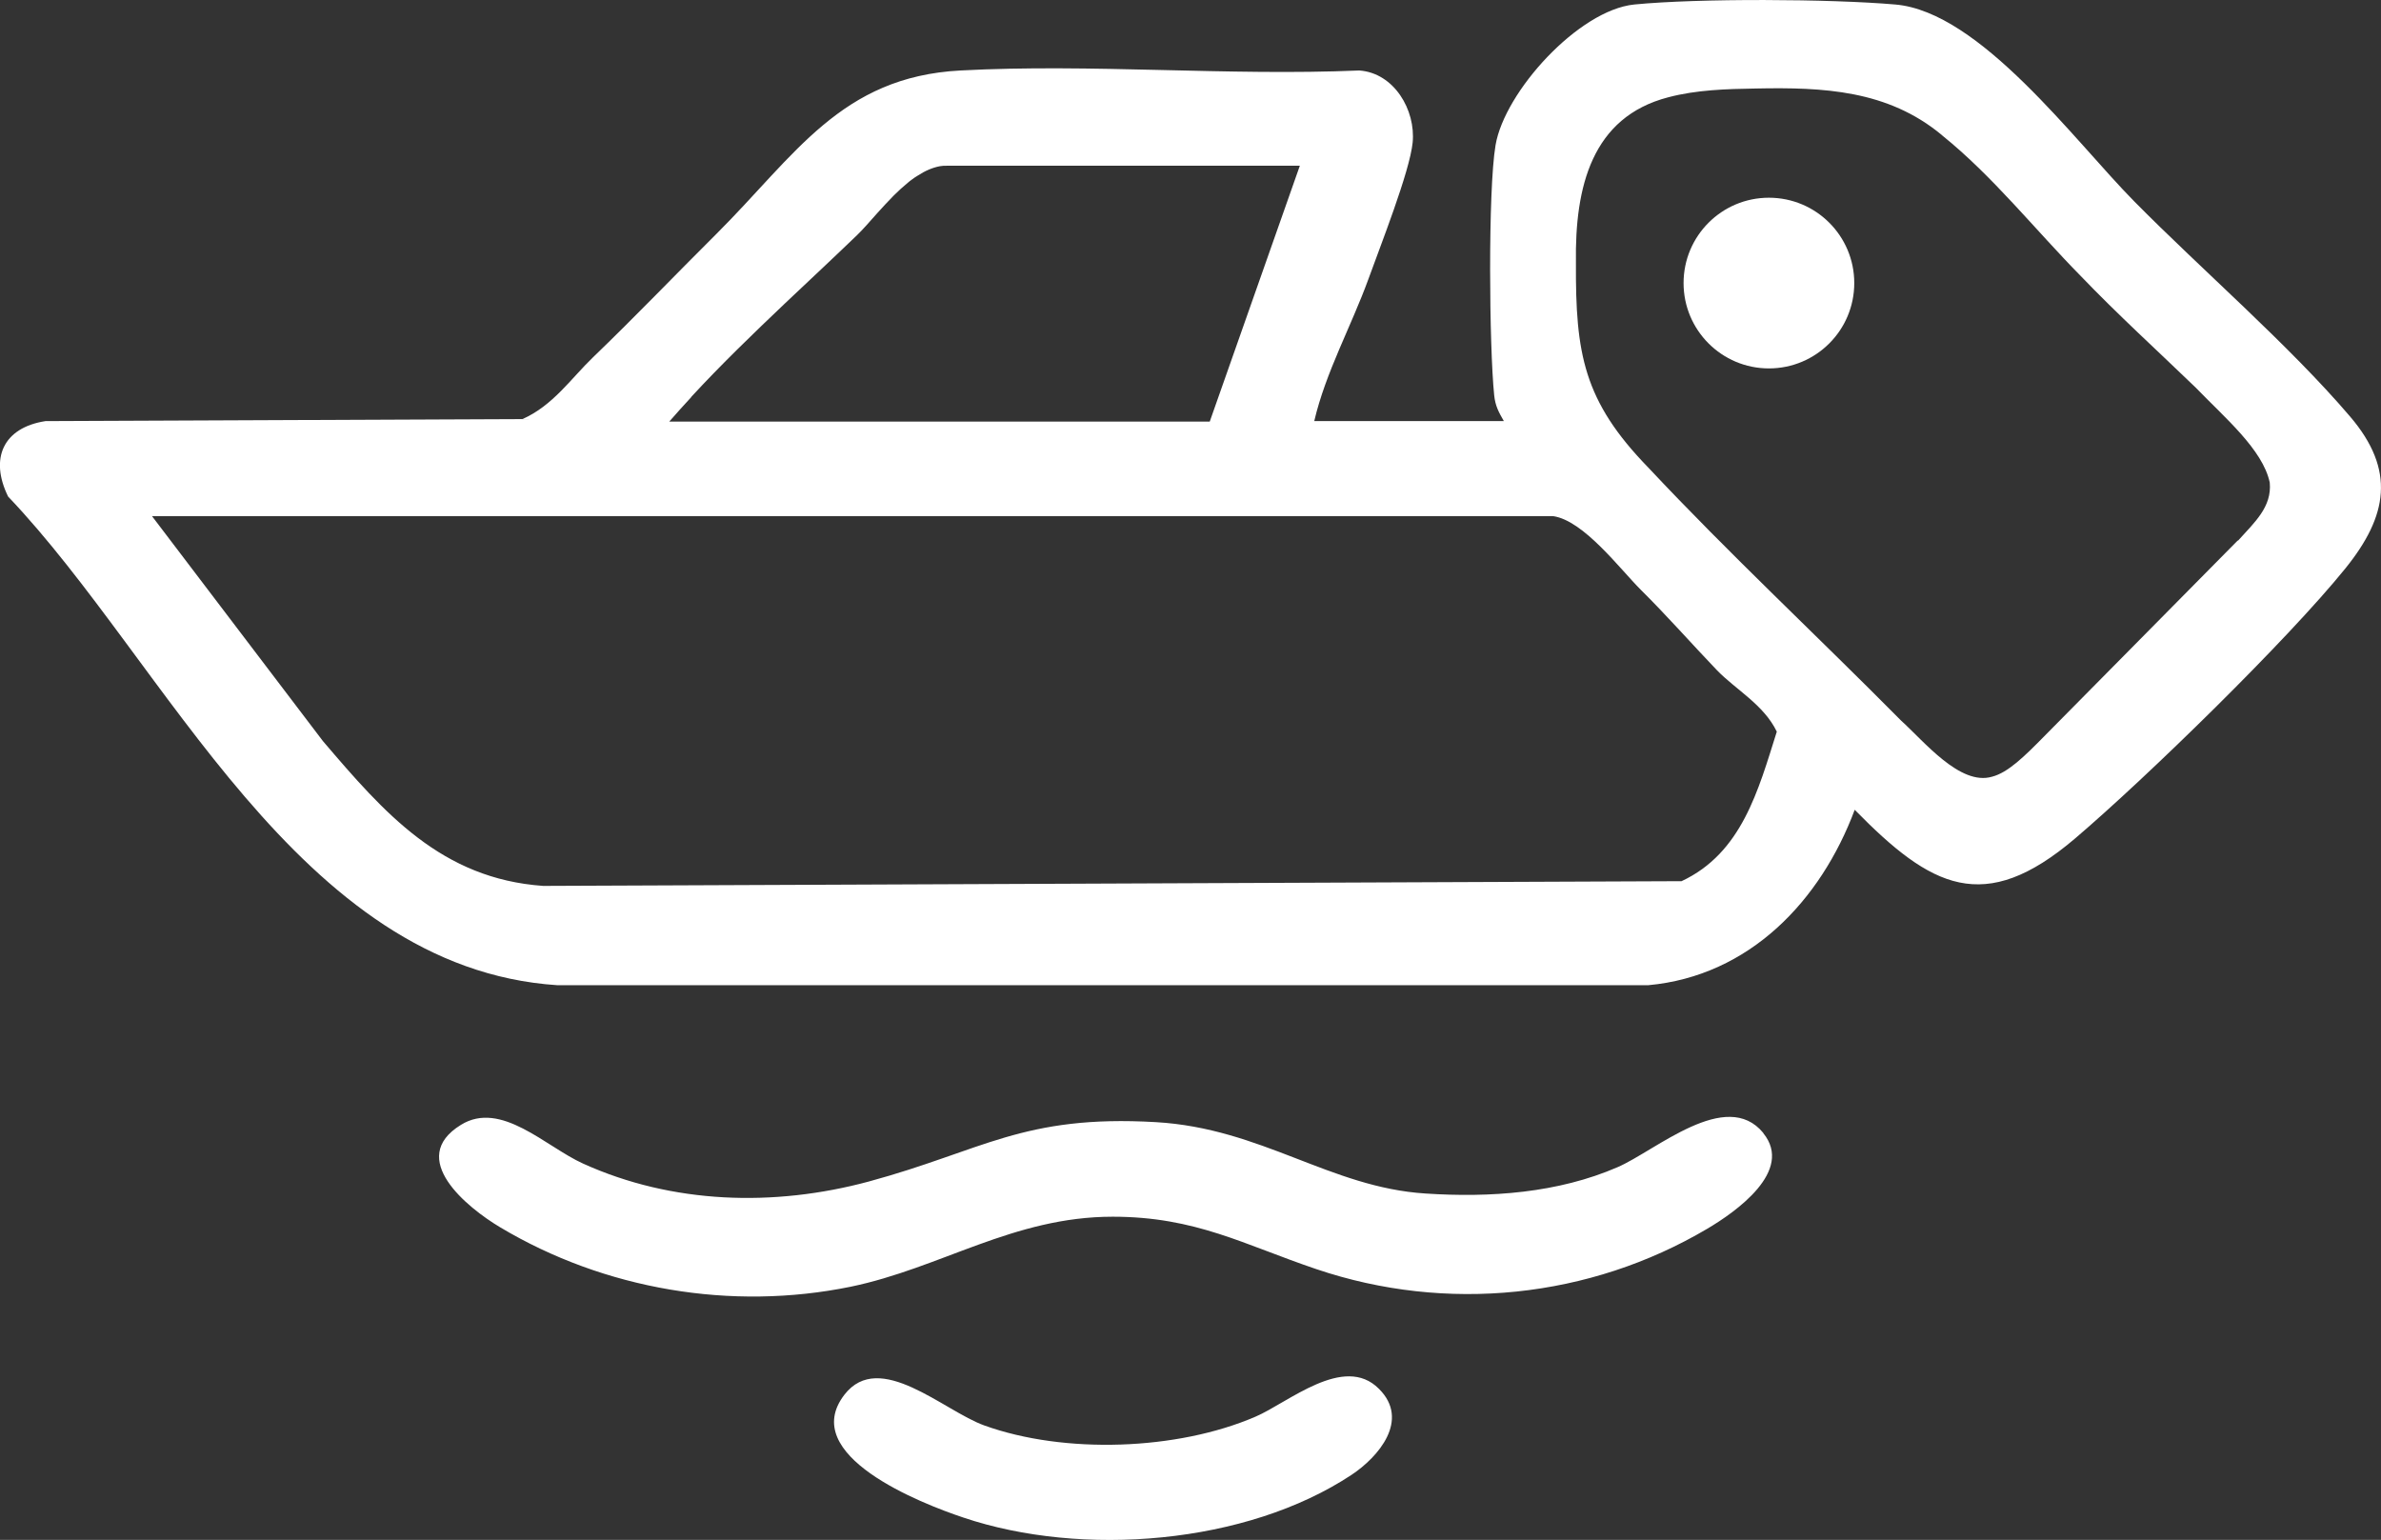
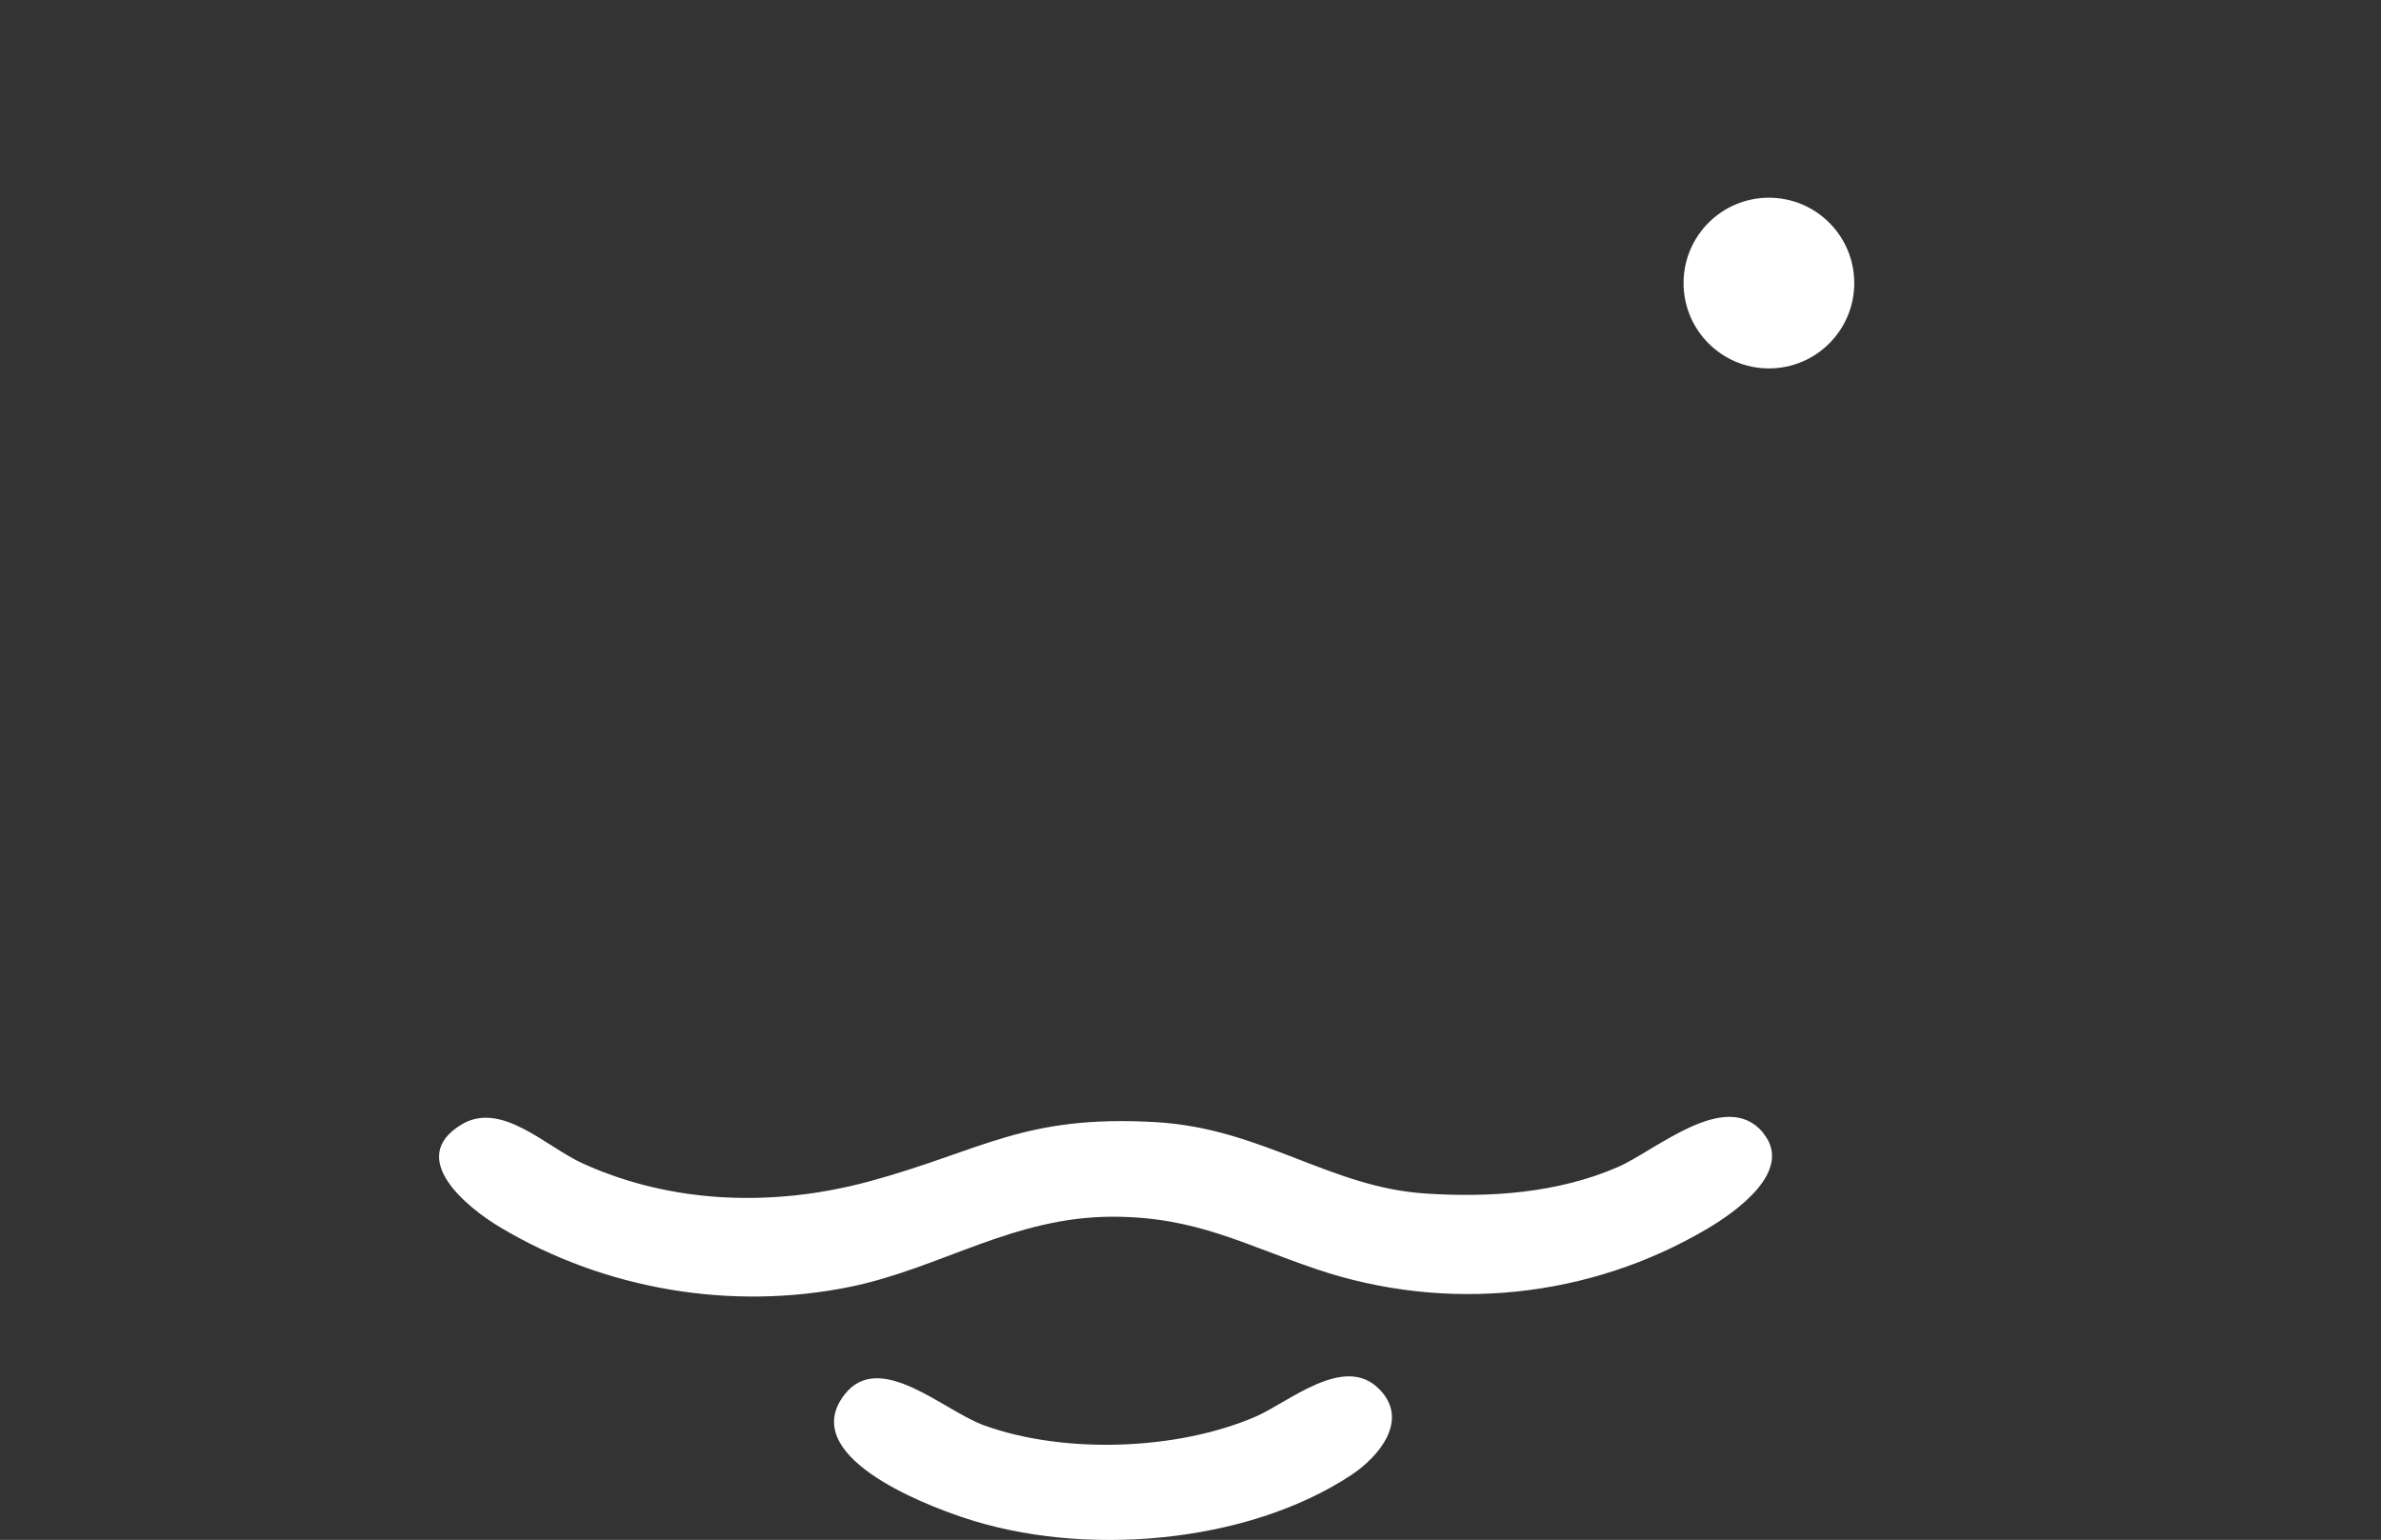
<svg xmlns="http://www.w3.org/2000/svg" id="Layer_2" data-name="Layer 2" viewBox="0 0 105.73 68.38">
  <rect x="0" y="0" width="105.73" height="68.38" fill="#333333" stroke="none" />
  <defs>
    <style>
      .cls-1 {
        fill: #fff;
      }
    </style>
  </defs>
  <g id="Layer_2-2" data-name="Layer 2">
    <g id="Layer_1-2" data-name="Layer 1-2">
      <g>
-         <path class="cls-1" d="M104.36,18.5c-2.73-3.2-6.6-6.53-9.59-9.56-2.63-2.66-6.84-8.42-10.61-8.74-2.88-.25-8.74-.28-11.59,0-2.47.25-5.76,3.87-6.16,6.25-.34,2.03-.28,8.94-.06,11.1.05.48.2.75.43,1.15h-8.42c.51-2.18,1.64-4.2,2.41-6.32.51-1.42,1.83-4.75,1.96-6.05.14-1.44-.82-3.09-2.37-3.2-5.83.25-11.9-.31-17.71,0-5.31.28-7.34,3.77-10.84,7.26-1.83,1.82-3.6,3.67-5.47,5.47-.97.93-1.78,2.15-3.14,2.75l-21.18.09c-1.88.29-2.49,1.66-1.66,3.35,7.05,7.4,12.87,20.94,24.39,21.7h48.44c4.5-.41,7.66-3.75,9.17-7.79,3.39,3.46,5.74,4.72,9.79,1.27,3.18-2.71,9.43-8.81,12-11.99,1.88-2.33,2.24-4.36.21-6.74ZM30.7,17.62c1.33-1.44,2.74-2.8,4.16-4.15,1.07-1.01,2.14-2.01,3.2-3.03.26-.25.56-.6.9-.98.23-.25.47-.52.72-.77.21-.21.43-.41.65-.59.04-.04.09-.07.14-.11.09-.07.18-.13.28-.19.32-.21.66-.36.99-.42.1-.02.19-.02.29-.02h15.69l-4,11.36h-24c.32-.37.65-.73.98-1.09h0ZM74.68,39.13l-50.56.21c-4.52-.32-7.05-3.23-9.78-6.43l-7.59-9.99h62.22c1.36.2,2.95,2.33,3.89,3.27,1.2,1.19,2.23,2.37,3.38,3.57.83.86,2.08,1.53,2.66,2.73-.82,2.59-1.55,5.39-4.23,6.64h.01ZM99.37,24c-1.59,1.61-3.34,3.38-5.05,5.11-1.27,1.29-2.51,2.54-3.5,3.54-.94.96-1.66,1.66-2.36,1.84-1.42.42-3.02-1.57-4.04-2.49-3.72-3.76-7.61-7.38-11.22-11.23-2.89-2.97-3.24-5.07-3.22-9.1-.05-3.38.71-6.47,4.1-7.35,1.25-.33,2.58-.37,3.9-.39,2.99-.06,5.84.07,8.24,2.06l.02.02c2.26,1.82,4.12,4.18,6.16,6.25,1.64,1.71,3.4,3.31,5.11,4.96,1.27,1.32,2.97,2.74,3.28,4.21.1,1.08-.67,1.76-1.41,2.58h0Z" />
        <circle class="cls-1" cx="78.55" cy="12.57" r="3.79" />
        <path class="cls-1" d="M78.3,50.32c1.37,1.68-1.23,3.5-2.48,4.24-5.24,3.1-11.59,3.75-17.36,1.8-3.23-1.09-5.36-2.33-9.05-2.33-4.41,0-7.63,2.28-11.64,3.11-5.29,1.08-10.92.13-15.56-2.64-1.46-.87-4.17-3.06-1.74-4.55,1.78-1.1,3.76.97,5.42,1.72,3.97,1.8,8.48,1.93,12.68.8,5.06-1.37,6.86-2.98,12.75-2.64,4.71.27,7.74,2.9,11.98,3.17,2.87.19,5.88-.02,8.53-1.17,1.69-.73,4.82-3.53,6.47-1.52h0Z" />
-         <path class="cls-1" d="M61.24,61.68c1.38,1.38-.03,3.02-1.22,3.81-4.68,3.1-11.99,3.67-17.24,1.9-1.89-.63-7.36-2.77-5.28-5.46,1.56-2.01,4.4.72,6.21,1.37,3.56,1.28,8.56,1.11,12.04-.39,1.45-.62,3.93-2.8,5.48-1.24h.01Z" />
+         <path class="cls-1" d="M61.24,61.68c1.38,1.38-.03,3.02-1.22,3.81-4.68,3.1-11.99,3.67-17.24,1.9-1.89-.63-7.36-2.77-5.28-5.46,1.56-2.01,4.4.72,6.21,1.37,3.56,1.28,8.56,1.11,12.04-.39,1.45-.62,3.93-2.8,5.48-1.24Z" />
      </g>
    </g>
  </g>
</svg>